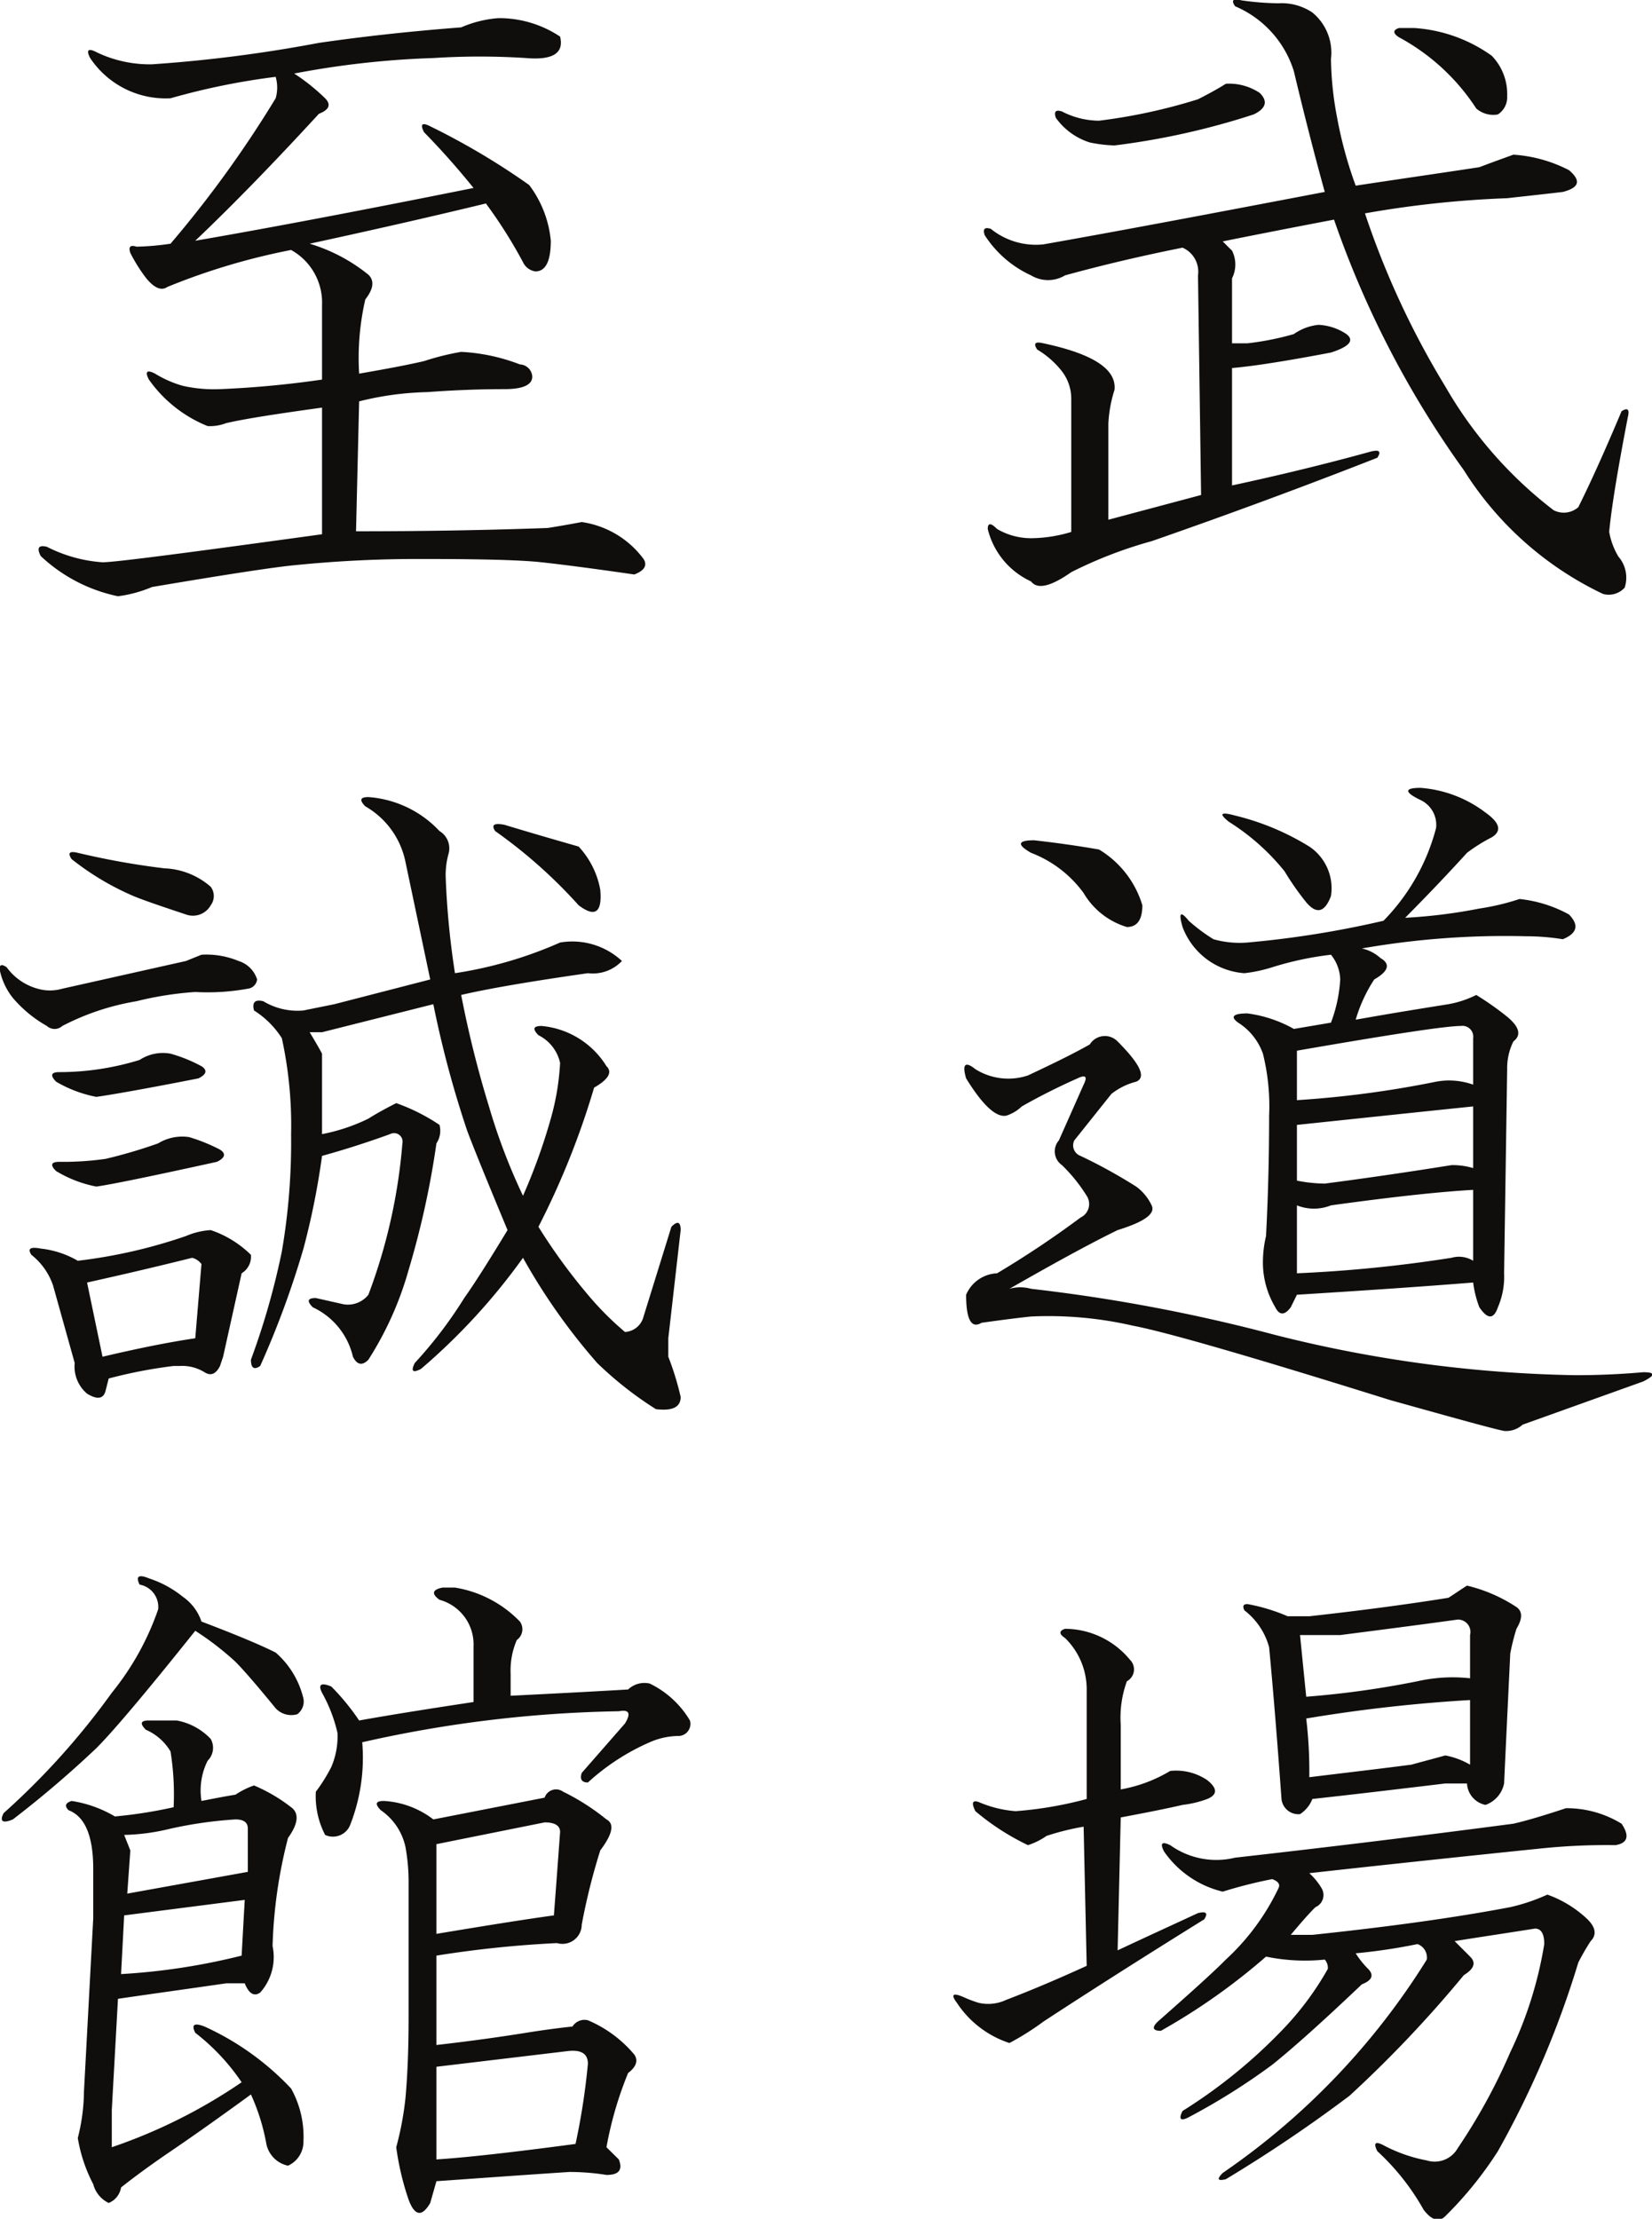
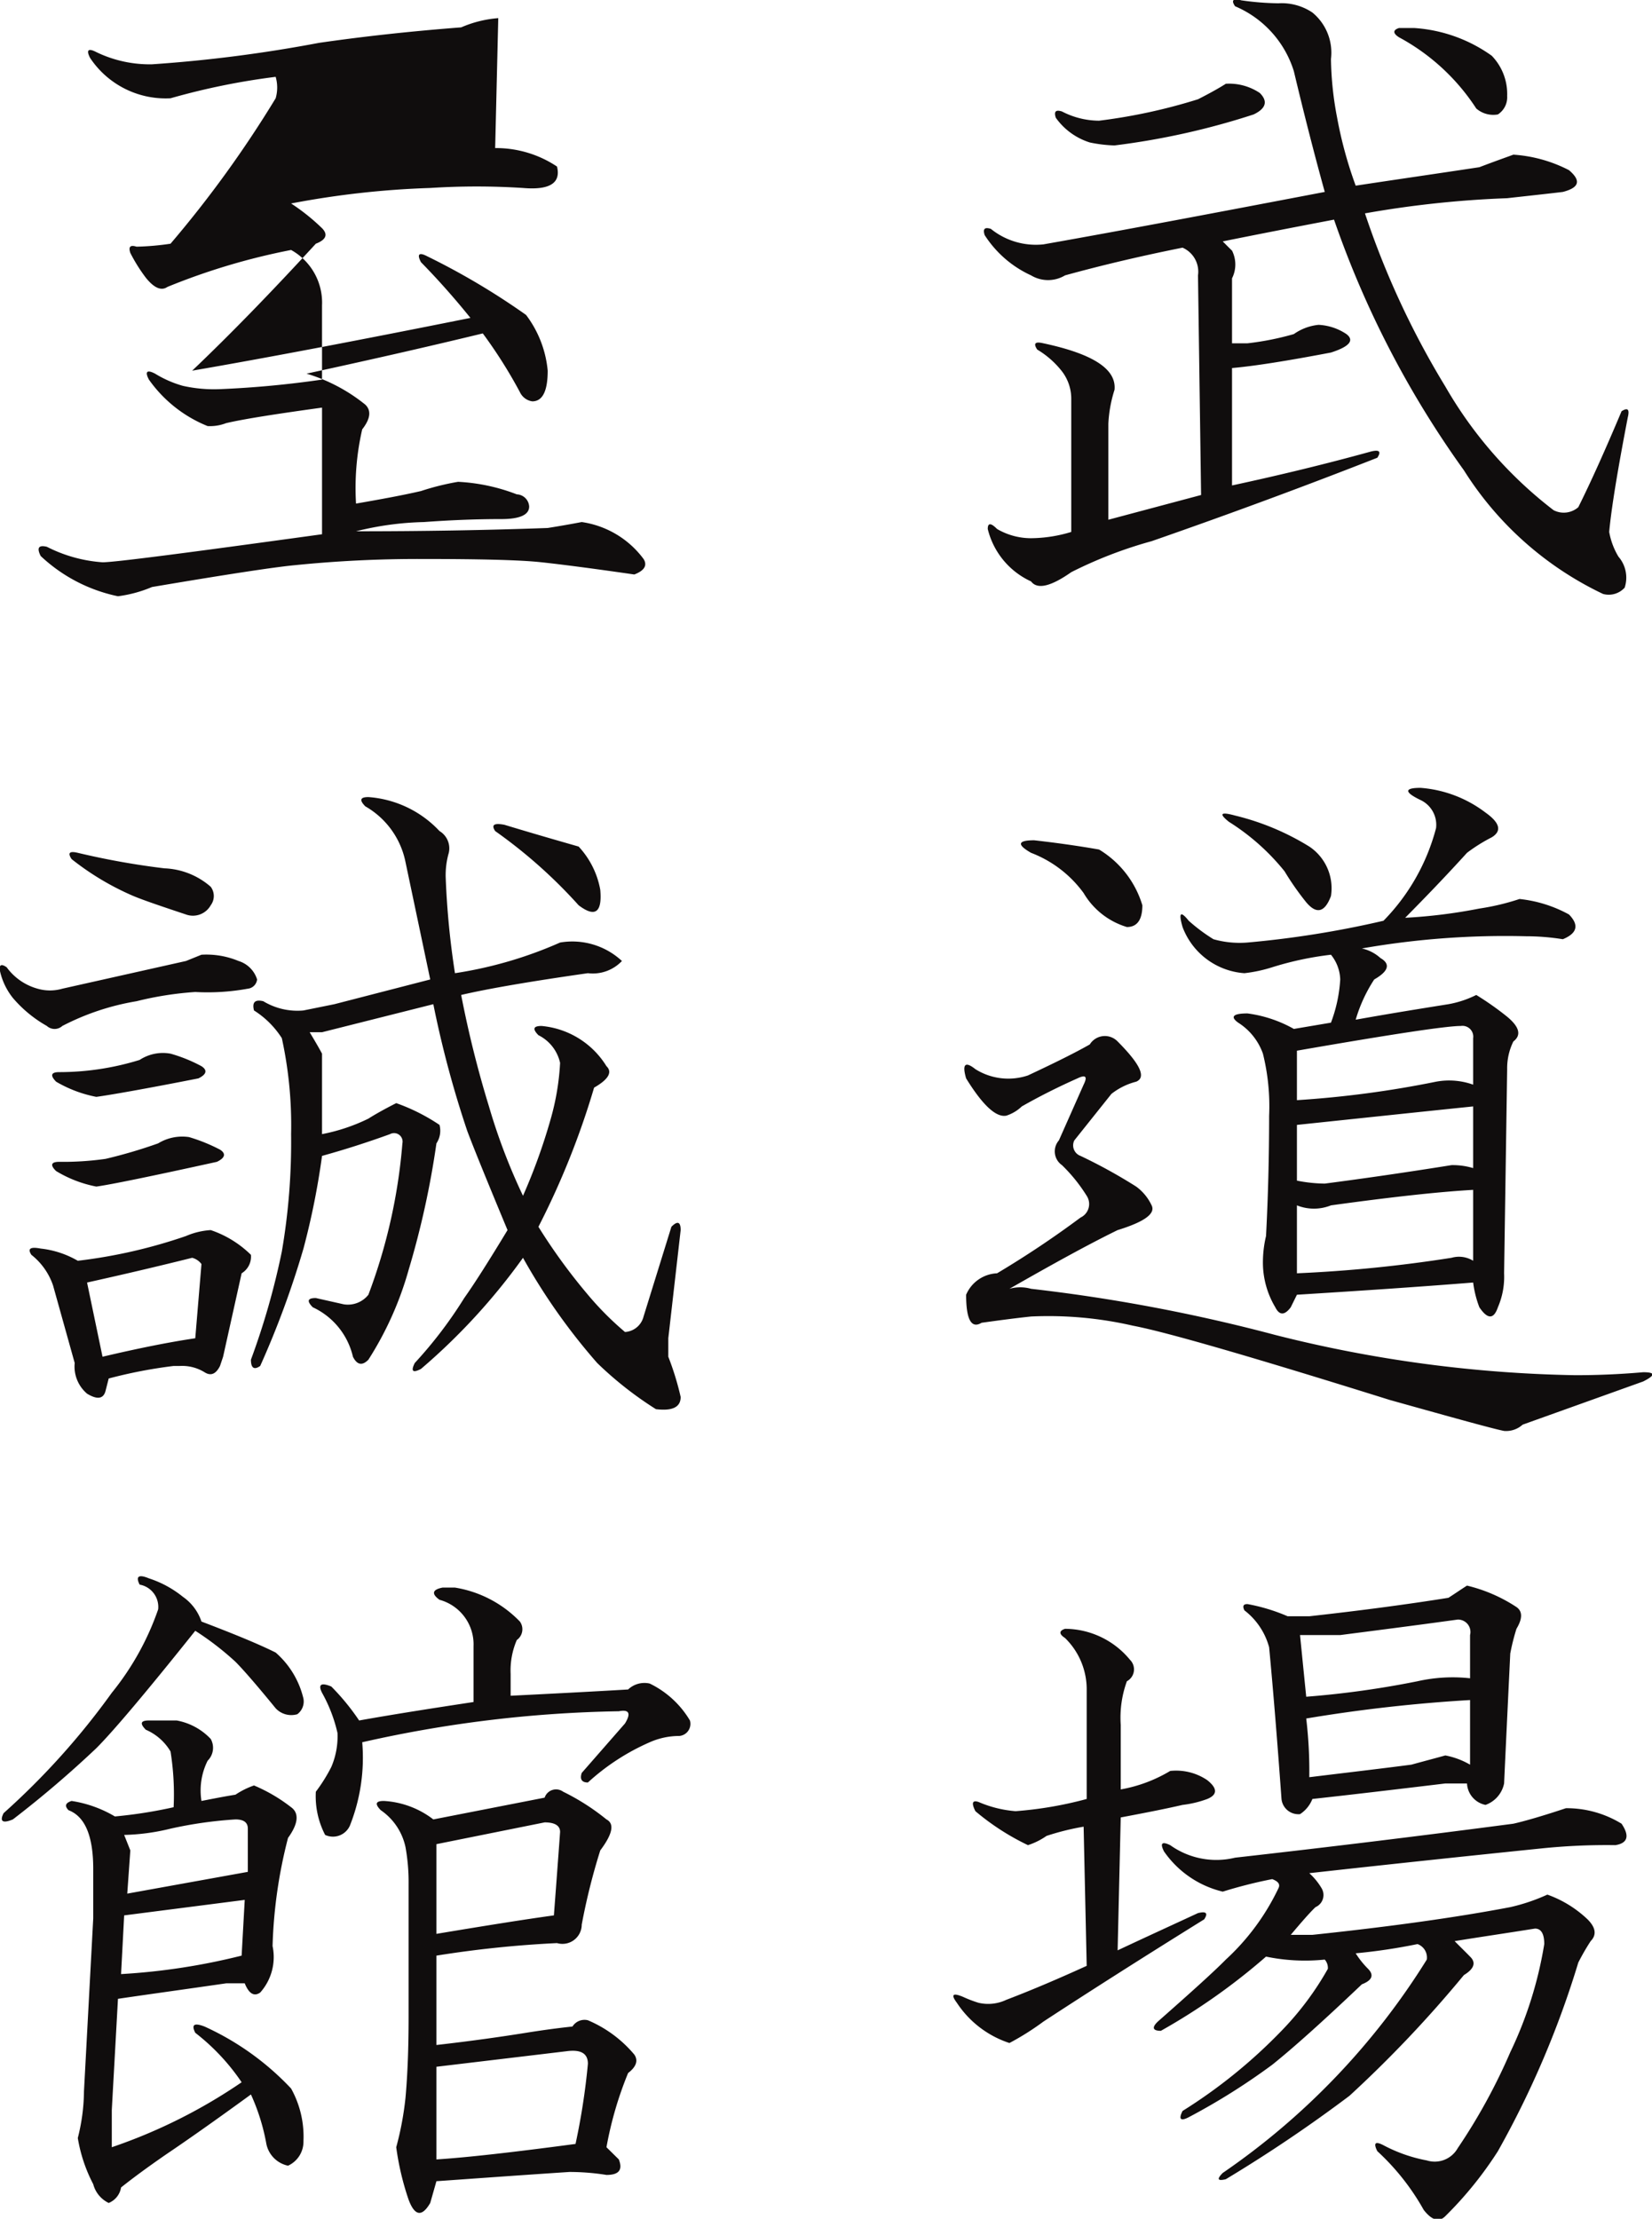
<svg xmlns="http://www.w3.org/2000/svg" id="shiseikan_ttl" width="50.094" height="67.28" viewBox="0 0 50.094 67.28">
  <defs>
    <style>
      .cls-1 {
        fill: #100d0d;
        fill-rule: evenodd;
      }
    </style>
  </defs>
-   <path id="武道場_至誠館" data-name="武道場 至誠館" class="cls-1" d="M594.046,1850.29c-0.251-.07-0.313,0-0.188.18a3.151,3.151,0,0,1,1.782,1.97q0.468,1.965.937,3.66c-3.25.62-6.094,1.16-8.531,1.59a2.174,2.174,0,0,1-1.594-.47c-0.187-.06-0.25,0-0.187.19a3.3,3.3,0,0,0,1.406,1.22,1,1,0,0,0,1.031,0q1.688-.465,3.563-0.84a0.794,0.794,0,0,1,.468.84l0.094,6.66-2.812.75v-2.91a3.984,3.984,0,0,1,.187-1.03c0.062-.63-0.656-1.09-2.156-1.41-0.251-.06-0.313,0-0.188.19a2.713,2.713,0,0,1,.75.66,1.363,1.363,0,0,1,.282.84v4.03a4.284,4.284,0,0,1-1.219.19,2.036,2.036,0,0,1-1.031-.28q-0.282-.285-0.282,0a2.361,2.361,0,0,0,1.313,1.59c0.187,0.25.593,0.16,1.219-.28a13.092,13.092,0,0,1,2.437-.94c2.5-.87,4.781-1.72,6.844-2.53,0.124-.19.062-0.25-0.188-0.19-1.375.38-2.781,0.72-4.218,1.03v-3.56c0.687-.06,1.687-0.22,3-0.47,0.562-.18.718-0.37,0.468-0.56a1.656,1.656,0,0,0-.843-0.28,1.567,1.567,0,0,0-.75.28,8.505,8.505,0,0,1-1.407.28h-0.468v-1.97a0.934,0.934,0,0,0,0-.84c-0.126-.12-0.22-0.22-0.282-0.28q1.407-.285,3.375-0.66a29.492,29.492,0,0,0,3.938,7.6,10.1,10.1,0,0,0,4.219,3.75,0.653,0.653,0,0,0,.656-0.19,0.971,0.971,0,0,0-.188-0.94,2.2,2.2,0,0,1-.281-0.75c0.062-.69.249-1.84,0.563-3.47,0.061-.25,0-0.31-0.188-0.19q-0.751,1.785-1.312,2.91a0.671,0.671,0,0,1-.75.09,12.7,12.7,0,0,1-3.282-3.75,25.675,25.675,0,0,1-2.437-5.25,31.152,31.152,0,0,1,4.312-.46c0.625-.07,1.187-0.13,1.688-0.19,0.5-.13.562-0.34,0.187-0.66a4.273,4.273,0,0,0-1.687-.47c-0.188.07-.532,0.19-1.031,0.38-1.251.19-2.5,0.37-3.75,0.56a12.529,12.529,0,0,1-.563-2.06,10.073,10.073,0,0,1-.187-1.78,1.575,1.575,0,0,0-.563-1.41,1.668,1.668,0,0,0-1.031-.28,8.453,8.453,0,0,1-1.125-.09h0Zm5.25,0.84h-0.469c-0.187.06-.187,0.16,0,0.28a6.429,6.429,0,0,1,2.344,2.16,0.786,0.786,0,0,0,.656.18,0.62,0.62,0,0,0,.281-0.56,1.665,1.665,0,0,0-.468-1.22,4.543,4.543,0,0,0-2.344-.84h0Zm-5.719,1.69c-0.187.12-.469,0.28-0.844,0.47a16.947,16.947,0,0,1-3,.65,2.462,2.462,0,0,1-1.125-.28c-0.187-.06-0.25,0-0.187.19a2,2,0,0,0,1.031.75,4.193,4.193,0,0,0,.75.09,22.485,22.485,0,0,0,4.219-.94c0.375-.18.437-0.4,0.187-0.65a1.668,1.668,0,0,0-1.031-.28h0Zm7.5,31.01v1.87a2.158,2.158,0,0,0-.656-0.09c-1.563.25-2.845,0.43-3.844,0.56a4.517,4.517,0,0,1-.844-0.09v-1.69c1.812-.19,3.594-0.38,5.344-0.56h0Zm-1.594-9.66c-0.5,0-.5.13,0,0.37a0.831,0.831,0,0,1,.469.85,6.285,6.285,0,0,1-1.594,2.81,29.812,29.812,0,0,1-4.125.66,2.915,2.915,0,0,1-1.031-.1,5.254,5.254,0,0,1-.75-0.56c-0.25-.31-0.313-0.25-0.187.19a2.167,2.167,0,0,0,1.875,1.4,4.395,4.395,0,0,0,.843-0.18,9.7,9.7,0,0,1,1.782-.38,1.25,1.25,0,0,1,.281.75,4.436,4.436,0,0,1-.281,1.31l-1.125.19a3.889,3.889,0,0,0-1.407-.47c-0.438,0-.531.1-0.281,0.28a1.837,1.837,0,0,1,.75.94,6.615,6.615,0,0,1,.188,1.88c0,1.25-.032,2.47-0.094,3.65a3.47,3.47,0,0,0-.094.85,2.645,2.645,0,0,0,.375,1.31q0.188,0.375.469,0l0.187-.38c1.937-.12,3.718-0.24,5.344-0.37a3.2,3.2,0,0,0,.188.75q0.374,0.555.562,0a2.324,2.324,0,0,0,.188-1.03l0.093-6.19a1.839,1.839,0,0,1,.188-0.84q0.373-.285-0.188-0.75a9.037,9.037,0,0,0-.937-0.66,3.091,3.091,0,0,1-.844.28c-0.813.13-1.75,0.28-2.812,0.47a4.548,4.548,0,0,1,.562-1.22c0.437-.25.5-0.47,0.188-0.65a1.229,1.229,0,0,0-.563-0.29,25.149,25.149,0,0,1,4.969-.37,7.11,7.11,0,0,1,1.125.09q0.655-.27.187-0.75a3.974,3.974,0,0,0-1.5-.47,7.216,7.216,0,0,1-1.218.29,15.994,15.994,0,0,1-2.25.28c0.624-.63,1.249-1.28,1.875-1.97a5.038,5.038,0,0,1,.75-0.47q0.468-.285-0.188-0.75a3.712,3.712,0,0,0-1.969-.75h0Zm-9.187,7.69a0.537,0.537,0,0,0-.844.09c-0.438.25-1.063,0.56-1.875,0.94a1.878,1.878,0,0,1-1.594-.19c-0.313-.25-0.407-0.15-0.281.28,0.5,0.81.906,1.19,1.219,1.13a1.216,1.216,0,0,0,.469-0.28c0.562-.32,1.125-0.6,1.687-0.85,0.249-.12.312-0.06,0.188,0.19l-0.75,1.69a0.507,0.507,0,0,0,.093.75,4.9,4.9,0,0,1,.75.93,0.454,0.454,0,0,1-.187.66,29.687,29.687,0,0,1-2.531,1.69,1.07,1.07,0,0,0-.938.65c0,0.75.156,1.04,0.469,0.85,0.437-.06.937-0.13,1.5-0.19a11.447,11.447,0,0,1,3.094.28q1.5,0.285,7.781,2.25c2,0.56,3.155.88,3.469,0.94a0.746,0.746,0,0,0,.562-0.19l3.656-1.31c0.375-.19.375-0.28,0-0.28q-1.032.09-2.062,0.09a39.712,39.712,0,0,1-9.094-1.22,51.6,51.6,0,0,0-7.406-1.4,1.212,1.212,0,0,0-.656,0c1.312-.75,2.4-1.35,3.281-1.78q1.218-.375,1.031-0.75a1.482,1.482,0,0,0-.469-0.57,15.933,15.933,0,0,0-1.687-.93,0.339,0.339,0,0,1-.188-0.47l1.125-1.41a2.016,2.016,0,0,1,.75-0.37c0.312-.13.125-0.53-0.562-1.22h0Zm10.781,6.65a0.816,0.816,0,0,0-.656-0.09,41.747,41.747,0,0,1-4.688.47v-2.06a1.384,1.384,0,0,0,1.032,0c1.812-.25,3.249-0.41,4.312-0.47v2.15Zm-0.375-7.12a0.328,0.328,0,0,1,.375.37v1.41a2.167,2.167,0,0,0-1.125-.09,31.03,31.03,0,0,1-4.219.56v-1.5q4.313-.75,4.969-0.75h0Zm-6.844-6.38c-0.438-.12-0.5-0.06-0.187.19a6.805,6.805,0,0,1,1.687,1.5,8.4,8.4,0,0,0,.657.94c0.312,0.37.562,0.31,0.75-.19a1.519,1.519,0,0,0-.657-1.5,7.735,7.735,0,0,0-2.25-.94h0Zm-6.093.75c-0.5,0-.532.13-0.094,0.38a3.525,3.525,0,0,1,1.594,1.22,2.283,2.283,0,0,0,1.312,1.03c0.312,0,.469-0.22.469-0.66a2.971,2.971,0,0,0-1.313-1.69c-0.688-.12-1.344-0.21-1.968-0.28h0Zm16.125,29.35c-0.75.25-1.282,0.4-1.594,0.47q-4.22.555-8.438,1.03a2.406,2.406,0,0,1-1.968-.38c-0.251-.12-0.314-0.06-0.188.19a3.022,3.022,0,0,0,1.781,1.22,14.288,14.288,0,0,1,1.5-.38c0.188,0.07.25,0.16,0.188,0.28a7.048,7.048,0,0,1-1.594,2.16c-0.375.38-1.063,1-2.062,1.88-0.188.18-.157,0.28,0.093,0.28a19.016,19.016,0,0,0,3.188-2.25,5.825,5.825,0,0,0,1.781.09,0.385,0.385,0,0,1,.094.28,9.051,9.051,0,0,1-1.406,1.88,15.788,15.788,0,0,1-3,2.43c-0.126.25-.063,0.32,0.187,0.19a19.86,19.86,0,0,0,2.531-1.59c0.625-.5,1.531-1.31,2.719-2.44,0.312-.12.375-0.28,0.188-0.47a2.662,2.662,0,0,1-.375-0.47,17.391,17.391,0,0,0,1.875-.28,0.433,0.433,0,0,1,.281.47,21.755,21.755,0,0,1-6.188,6.47c-0.187.19-.156,0.25,0.094,0.19a43.649,43.649,0,0,0,3.75-2.53,36.589,36.589,0,0,0,3.469-3.66c0.312-.19.375-0.38,0.187-0.56-0.125-.13-0.281-0.28-0.468-0.47,0.811-.13,1.624-0.25,2.437-0.38,0.188,0,.281.16,0.281,0.47a12.032,12.032,0,0,1-1.031,3.28,17.616,17.616,0,0,1-1.594,2.91,0.8,0.8,0,0,1-.937.37,4.585,4.585,0,0,1-1.313-.46c-0.25-.13-0.313-0.07-0.187.18a7.158,7.158,0,0,1,1.406,1.78c0.249,0.32.469,0.38,0.656,0.19a11.333,11.333,0,0,0,1.594-1.97,28.487,28.487,0,0,0,2.438-5.72,7.018,7.018,0,0,1,.375-0.65q0.28-.285-0.094-0.66a3.44,3.44,0,0,0-1.219-.75,5.759,5.759,0,0,1-1.125.38q-2.439.465-6,.84h-0.656c0.312-.37.562-0.66,0.75-0.84a0.4,0.4,0,0,0,.187-0.57,1.952,1.952,0,0,0-.375-0.46q3.375-.375,7.032-0.75a19.235,19.235,0,0,1,2.25-.1c0.375-.06.436-0.28,0.187-0.65a3.183,3.183,0,0,0-1.687-.47h0Zm-3.282-5.72a0.377,0.377,0,0,1,.375.47v1.31a4.843,4.843,0,0,0-1.593.09,28.2,28.2,0,0,1-3.375.47c-0.063-.62-0.126-1.25-0.188-1.87h1.219c1-.13,2.187-0.28,3.562-0.47h0Zm0.375,4.4a2.356,2.356,0,0,0-.75-0.28c-0.25.07-.594,0.16-1.031,0.28-1,.13-2.032.25-3.094,0.38a13.524,13.524,0,0,0-.093-1.78,46.59,46.59,0,0,1,4.968-.56v1.96Zm-0.093-5.43c-0.188.12-.375,0.25-0.563,0.37-1.188.19-2.594,0.38-4.219,0.56h-0.656a5.6,5.6,0,0,0-1.219-.37c-0.125,0-.156.06-0.093,0.19a2.1,2.1,0,0,1,.75,1.12c0.124,1.31.249,2.85,0.375,4.6a0.515,0.515,0,0,0,.562.46,0.974,0.974,0,0,0,.375-0.46c1.187-.13,2.531-0.29,4.031-0.47h0.657a0.7,0.7,0,0,0,.562.65,0.875,0.875,0,0,0,.563-0.65c0.061-1.32.124-2.63,0.187-3.94a6.532,6.532,0,0,1,.188-0.75q0.28-.465,0-0.66a4.734,4.734,0,0,0-1.5-.65h0Zm-12.188,1.31c-0.187.06-.187,0.16,0,0.28a2.175,2.175,0,0,1,.656,1.59v3.29a11.546,11.546,0,0,1-2.156.37,3.512,3.512,0,0,1-1.125-.28c-0.187-.06-0.219.03-0.094,0.28a7.414,7.414,0,0,0,1.594,1.03,2.112,2.112,0,0,0,.563-0.28,7.7,7.7,0,0,1,1.125-.28l0.093,4.22c-0.813.37-1.625,0.72-2.437,1.03a1.28,1.28,0,0,1-.844.09,3.763,3.763,0,0,1-.469-0.18q-0.469-.195-0.187.18a3.039,3.039,0,0,0,1.594,1.22,8.061,8.061,0,0,0,1.031-.65q2.155-1.41,4.875-3.1c0.124-.19.062-0.25-0.188-0.19-0.688.32-1.5,0.69-2.437,1.13l0.094-4.03c0.687-.13,1.312-0.25,1.875-0.38a3.236,3.236,0,0,0,.75-0.18q0.468-.195,0-0.57a1.682,1.682,0,0,0-1.125-.28,4.391,4.391,0,0,1-1.5.56v-1.96a3.228,3.228,0,0,1,.187-1.32,0.408,0.408,0,0,0,.094-0.65,2.564,2.564,0,0,0-1.969-.94h0Zm-17.187-48.84a3.5,3.5,0,0,0-1.125.28c-1.563.12-3,.28-4.313,0.47a42.636,42.636,0,0,1-5.062.65,3.718,3.718,0,0,1-1.688-.37c-0.25-.13-0.313-0.06-0.187.18a2.752,2.752,0,0,0,2.437,1.22,21.1,21.1,0,0,1,3.188-.65,1.17,1.17,0,0,1,0,.65,33.93,33.93,0,0,1-3.188,4.41,8.085,8.085,0,0,1-1.031.09c-0.188-.06-0.251,0-0.188.19a4.968,4.968,0,0,0,.469.75c0.249,0.31.469,0.41,0.656,0.28a19.912,19.912,0,0,1,3.75-1.12,1.825,1.825,0,0,1,.938,1.68v2.25a30,30,0,0,1-3.094.29,4.326,4.326,0,0,1-1.125-.1,3.322,3.322,0,0,1-.844-0.37c-0.25-.13-0.313-0.06-0.187.18a4.01,4.01,0,0,0,1.781,1.41,1.363,1.363,0,0,0,.563-0.09c0.562-.13,1.53-0.28,2.906-0.47v3.84c-4.063.56-6.281,0.85-6.656,0.85a4.375,4.375,0,0,1-1.688-.47c-0.25-.06-0.313.03-0.187,0.28a4.855,4.855,0,0,0,2.343,1.22,3.924,3.924,0,0,0,1.032-.28q3.375-.57,4.312-0.66a37.158,37.158,0,0,1,3.844-.19c1.812,0,3.031.03,3.656,0.1,0.563,0.06,1.5.18,2.813,0.37,0.312-.12.4-0.28,0.281-0.47a2.838,2.838,0,0,0-1.875-1.12q-0.47.09-1.031,0.18c-1.938.07-3.876,0.1-5.813,0.1l0.094-3.94a9.273,9.273,0,0,1,2.062-.28q1.218-.09,2.344-0.09c0.563,0,.844-0.13.844-0.38a0.392,0.392,0,0,0-.375-0.37,5.712,5.712,0,0,0-1.781-.38,7.7,7.7,0,0,0-1.125.28c-0.563.13-1.219,0.25-1.969,0.38a7.936,7.936,0,0,1,.187-2.25q0.375-.48.094-0.75a5.2,5.2,0,0,0-1.781-.94c1.749-.38,3.53-0.78,5.344-1.22a14.532,14.532,0,0,1,1.125,1.78,0.491,0.491,0,0,0,.375.28q0.468,0,.468-0.93a3.305,3.305,0,0,0-.656-1.69,21.664,21.664,0,0,0-3-1.78c-0.25-.13-0.313-0.06-0.187.18,0.5,0.51,1,1.07,1.5,1.69q-5.157,1.035-8.438,1.6,1.688-1.605,3.75-3.85c0.312-.12.375-0.28,0.188-0.47a6.2,6.2,0,0,0-.938-0.75,26.953,26.953,0,0,1,4.219-.47,21.963,21.963,0,0,1,2.812,0c0.812,0.07,1.156-.15,1.032-0.65a3.332,3.332,0,0,0-1.875-.56h0Zm-3.938,23.62c-0.25,0-.281.09-0.094,0.28a2.516,2.516,0,0,1,1.219,1.69l0.75,3.56-2.906.75-0.938.19a2,2,0,0,1-1.218-.28c-0.251-.06-0.345.03-0.282,0.28a2.723,2.723,0,0,1,.844.84,12.377,12.377,0,0,1,.281,2.91,19.564,19.564,0,0,1-.281,3.56,22.51,22.51,0,0,1-.937,3.28c0,0.25.093,0.32,0.281,0.19a27.454,27.454,0,0,0,1.312-3.56,22.907,22.907,0,0,0,.563-2.81q1.03-.285,2.062-0.66a0.258,0.258,0,0,1,.375.28,16.829,16.829,0,0,1-1.031,4.59,0.793,0.793,0,0,1-.75.29l-0.844-.19c-0.25,0-.281.09-0.093,0.28a2.2,2.2,0,0,1,1.218,1.5c0.125,0.25.282,0.28,0.469,0.09a10.12,10.12,0,0,0,1.219-2.72,26.39,26.39,0,0,0,.844-3.84,0.687,0.687,0,0,0,.093-0.56,5.806,5.806,0,0,0-1.312-.66c-0.375.19-.656,0.35-0.844,0.47a5.58,5.58,0,0,1-1.406.47v-2.44c-0.063-.12-0.188-0.34-0.375-0.65h0.375l3.375-.85a31.453,31.453,0,0,0,1.031,3.85q0.282,0.75,1.219,3c-0.563.93-1,1.62-1.313,2.06a13.037,13.037,0,0,1-1.5,1.97c-0.125.25-.063,0.31,0.188,0.18a18.864,18.864,0,0,0,3.094-3.37,18.515,18.515,0,0,0,2.25,3.19,10.876,10.876,0,0,0,1.781,1.4c0.5,0.06.75-.06,0.75-0.37a8.53,8.53,0,0,0-.375-1.22v-0.56l0.375-3.28c0-.25-0.094-0.29-0.281-0.1l-0.844,2.72a0.619,0.619,0,0,1-.563.47,9.24,9.24,0,0,1-1.125-1.13,17.452,17.452,0,0,1-1.5-2.06,24.357,24.357,0,0,0,1.688-4.22c0.437-.25.562-0.47,0.375-0.65a2.584,2.584,0,0,0-1.969-1.22c-0.25,0-.281.09-0.094,0.28a1.236,1.236,0,0,1,.657.84,7.646,7.646,0,0,1-.282,1.69,17.731,17.731,0,0,1-.843,2.34,18.172,18.172,0,0,1-1.032-2.71,32.508,32.508,0,0,1-.843-3.38q1.217-.285,3.843-0.66a1.215,1.215,0,0,0,1.032-.37,2.208,2.208,0,0,0-1.875-.56,12.484,12.484,0,0,1-3.188.93,25.041,25.041,0,0,1-.281-2.9,2.444,2.444,0,0,1,.094-0.75,0.611,0.611,0,0,0-.282-0.66,3.271,3.271,0,0,0-2.156-1.03h0Zm4.125,0.84c-0.313-.06-0.407,0-0.281.19a15.164,15.164,0,0,1,2.531,2.25c0.5,0.38.718,0.22,0.656-.47a2.6,2.6,0,0,0-.656-1.31q-1.314-.375-2.25-0.66h0Zm-8.906,12.29a2.23,2.23,0,0,0-.75.18,15.661,15.661,0,0,1-3.281.75,2.858,2.858,0,0,0-1.125-.37c-0.314-.06-0.407,0-0.282.19a2,2,0,0,1,.657.93l0.656,2.35a1.079,1.079,0,0,0,.375.93q0.468,0.285.562-.09l0.094-.37a14.466,14.466,0,0,1,1.969-.38h0.187a1.294,1.294,0,0,1,.75.19c0.188,0.12.343,0.06,0.469-.19l0.094-.28,0.562-2.53a0.59,0.59,0,0,0,.282-0.56,3.193,3.193,0,0,0-1.219-.75h0Zm-0.563.84a0.509,0.509,0,0,1,.282.19l-0.188,2.25c-0.813.12-1.75,0.31-2.812,0.56l-0.469-2.25q1.688-.375,3.187-0.75h0Zm-0.656-6.19a1.287,1.287,0,0,0-.937.19,8.251,8.251,0,0,1-2.438.37c-0.25,0-.281.1-0.094,0.29a3.836,3.836,0,0,0,1.219.46c0.437-.06,1.468-0.24,3.094-0.56,0.249-.12.281-0.25,0.094-0.37a4.609,4.609,0,0,0-.938-0.38h0Zm0.563,2.53a1.4,1.4,0,0,0-.938.19,15.062,15.062,0,0,1-1.594.47,9.13,9.13,0,0,1-1.406.09c-0.25,0-.281.1-0.094,0.28a3.7,3.7,0,0,0,1.219.47q0.656-.09,3.656-0.75c0.25-.12.282-0.25,0.094-0.37a5.273,5.273,0,0,0-.937-0.38h0Zm0.375-5.53-0.469.19-3.75.84a1.346,1.346,0,0,1-.75,0,1.726,1.726,0,0,1-.938-0.65c-0.187-.13-0.25-0.06-0.187.18a2.019,2.019,0,0,0,.375.75,3.813,3.813,0,0,0,1.031.85,0.348,0.348,0,0,0,.469,0,7.555,7.555,0,0,1,2.25-.75,10.159,10.159,0,0,1,1.781-.28,6.788,6.788,0,0,0,1.594-.1,0.317,0.317,0,0,0,.281-0.28,0.848,0.848,0,0,0-.562-0.56,2.538,2.538,0,0,0-1.125-.19h0Zm-3.75-3.09c-0.251-.06-0.314,0-0.188.19a8.247,8.247,0,0,0,1.875,1.12c0.312,0.13.844,0.31,1.594,0.56a0.619,0.619,0,0,0,.75-0.28,0.468,0.468,0,0,0,0-.56,2.263,2.263,0,0,0-1.406-.56,23.424,23.424,0,0,1-2.625-.47h0Zm11.437,22.28h-0.375c-0.313.06-.344,0.19-0.094,0.37a1.4,1.4,0,0,1,1.032,1.41v1.69c-1.251.19-2.407,0.37-3.469,0.56a6.952,6.952,0,0,0-.844-1.03c-0.313-.13-0.407-0.06-0.281.19a4.539,4.539,0,0,1,.469,1.22,2.354,2.354,0,0,1-.188,1.03,4.968,4.968,0,0,1-.469.75,2.544,2.544,0,0,0,.282,1.31,0.562,0.562,0,0,0,.75-0.28,5.582,5.582,0,0,0,.375-2.53,37.822,37.822,0,0,1,7.781-.94c0.312-.06.375,0.06,0.187,0.37l-1.312,1.5c-0.063.19,0,.29,0.187,0.29a6.812,6.812,0,0,1,1.875-1.22,2.212,2.212,0,0,1,.844-0.19,0.368,0.368,0,0,0,.375-0.47,2.874,2.874,0,0,0-1.219-1.12,0.717,0.717,0,0,0-.656.18c-1.188.07-2.376,0.13-3.562,0.19v-0.66a2.341,2.341,0,0,1,.187-1.03,0.4,0.4,0,0,0,.094-0.56,3.516,3.516,0,0,0-1.969-1.03h0Zm4.594,7.03a6.882,6.882,0,0,0-1.313-.84,0.365,0.365,0,0,0-.562.18l-3.375.66a2.708,2.708,0,0,0-1.5-.56c-0.251,0-.281.09-0.094,0.28a1.813,1.813,0,0,1,.75,1.12,5.954,5.954,0,0,1,.094,1.13v4.03c0,0.94-.032,1.75-0.094,2.44a9.451,9.451,0,0,1-.281,1.5,8.328,8.328,0,0,0,.375,1.59c0.187,0.5.406,0.53,0.656,0.1l0.188-.66c0.874-.06,2.218-0.16,4.031-0.28a7.11,7.11,0,0,1,1.125.09c0.375,0,.5-0.15.375-0.47l-0.375-.37a11.061,11.061,0,0,1,.656-2.25c0.249-.19.312-0.38,0.188-0.56a3.733,3.733,0,0,0-1.407-1.04,0.43,0.43,0,0,0-.468.19c-0.563.06-1.032,0.13-1.407,0.19-0.75.12-1.656,0.25-2.718,0.37v-2.71a33.131,33.131,0,0,1,3.656-.38,0.585,0.585,0,0,0,.75-0.56,19.217,19.217,0,0,1,.562-2.25c0.375-.5.437-0.81,0.188-0.94h0Zm-1.219,7.03c0.437-.06.656,0.06,0.656,0.38a20.586,20.586,0,0,1-.375,2.43c-1.875.25-3.281,0.41-4.218,0.47v-2.81Zm-3.937-6.28,3.281-.66c0.312,0,.469.1,0.469,0.29-0.063.87-.126,1.71-0.188,2.53-0.876.12-2.062,0.31-3.562,0.56v-2.72Zm-8.719-3.75c-0.251,0-.281.09-0.094,0.28a1.609,1.609,0,0,1,.75.66,8.24,8.24,0,0,1,.094,1.69,13.987,13.987,0,0,1-1.781.28,3.66,3.66,0,0,0-1.313-.47c-0.187.06-.219,0.15-0.094,0.28,0.5,0.19.75,0.78,0.75,1.78v1.5l-0.281,5.25a5.874,5.874,0,0,1-.187,1.41,4.635,4.635,0,0,0,.468,1.4,0.876,0.876,0,0,0,.469.57,0.611,0.611,0,0,0,.375-0.47c0.312-.25.781-0.6,1.406-1.03,0.563-.38,1.407-0.97,2.532-1.79a6.26,6.26,0,0,1,.468,1.5,0.849,0.849,0,0,0,.657.66,0.8,0.8,0,0,0,.468-0.75,3,3,0,0,0-.375-1.59,8.322,8.322,0,0,0-2.625-1.88c-0.313-.12-0.407-0.06-0.281.19a6.466,6.466,0,0,1,1.406,1.5,16.247,16.247,0,0,1-3.937,1.97v-1.13l0.187-3.37c0.875-.13,1.969-0.28,3.282-0.47h0.562c0.125,0.31.281,0.41,0.469,0.28a1.615,1.615,0,0,0,.375-1.41,14.672,14.672,0,0,1,.469-3.28c0.312-.43.343-0.75,0.093-0.93a4.965,4.965,0,0,0-1.125-.66,2.455,2.455,0,0,0-.562.28c-0.375.06-.719,0.13-1.031,0.19a2.018,2.018,0,0,1,.187-1.22,0.549,0.549,0,0,0,.094-0.66,1.884,1.884,0,0,0-1.031-.56h-0.844Zm2.906,5.44-0.094,1.69a19.607,19.607,0,0,1-3.656.56l0.094-1.78Zm-0.281-2.44c0.249,0,.375.09,0.375,0.28v1.31l-3.656.66,0.093-1.31-0.187-.47a6.411,6.411,0,0,0,1.406-.19,12.6,12.6,0,0,1,1.969-.28h0Zm-2.625-7.31c-0.313-.13-0.407-0.06-0.281.19a0.687,0.687,0,0,1,.562.75,8.317,8.317,0,0,1-1.406,2.53,22.473,22.473,0,0,1-3.281,3.65c-0.126.25-.032,0.32,0.281,0.19a32.275,32.275,0,0,0,2.531-2.16c0.5-.5,1.5-1.68,3-3.56a8.808,8.808,0,0,1,1.219.94q0.373,0.375,1.219,1.41a0.646,0.646,0,0,0,.656.18,0.48,0.48,0,0,0,.187-0.47,2.659,2.659,0,0,0-.843-1.4c-0.5-.25-1.251-0.56-2.25-0.94a1.489,1.489,0,0,0-.563-0.75,3.217,3.217,0,0,0-1.031-.56h0Z" transform="translate(-556.406 -1850.28)" />
+   <path id="武道場_至誠館" data-name="武道場 至誠館" class="cls-1" d="M594.046,1850.29c-0.251-.07-0.313,0-0.188.18a3.151,3.151,0,0,1,1.782,1.97q0.468,1.965.937,3.66c-3.25.62-6.094,1.16-8.531,1.59a2.174,2.174,0,0,1-1.594-.47c-0.187-.06-0.25,0-0.187.19a3.3,3.3,0,0,0,1.406,1.22,1,1,0,0,0,1.031,0q1.688-.465,3.563-0.84a0.794,0.794,0,0,1,.468.84l0.094,6.66-2.812.75v-2.91a3.984,3.984,0,0,1,.187-1.03c0.062-.63-0.656-1.09-2.156-1.41-0.251-.06-0.313,0-0.188.19a2.713,2.713,0,0,1,.75.66,1.363,1.363,0,0,1,.282.84v4.03a4.284,4.284,0,0,1-1.219.19,2.036,2.036,0,0,1-1.031-.28q-0.282-.285-0.282,0a2.361,2.361,0,0,0,1.313,1.59c0.187,0.25.593,0.16,1.219-.28a13.092,13.092,0,0,1,2.437-.94c2.5-.87,4.781-1.72,6.844-2.53,0.124-.19.062-0.25-0.188-0.19-1.375.38-2.781,0.72-4.218,1.03v-3.56c0.687-.06,1.687-0.22,3-0.47,0.562-.18.718-0.37,0.468-0.56a1.656,1.656,0,0,0-.843-0.28,1.567,1.567,0,0,0-.75.28,8.505,8.505,0,0,1-1.407.28h-0.468v-1.97a0.934,0.934,0,0,0,0-.84c-0.126-.12-0.22-0.22-0.282-0.28q1.407-.285,3.375-0.66a29.492,29.492,0,0,0,3.938,7.6,10.1,10.1,0,0,0,4.219,3.75,0.653,0.653,0,0,0,.656-0.19,0.971,0.971,0,0,0-.188-0.94,2.2,2.2,0,0,1-.281-0.75c0.062-.69.249-1.84,0.563-3.47,0.061-.25,0-0.31-0.188-0.19q-0.751,1.785-1.312,2.91a0.671,0.671,0,0,1-.75.09,12.7,12.7,0,0,1-3.282-3.75,25.675,25.675,0,0,1-2.437-5.25,31.152,31.152,0,0,1,4.312-.46c0.625-.07,1.187-0.13,1.688-0.19,0.5-.13.562-0.34,0.187-0.66a4.273,4.273,0,0,0-1.687-.47c-0.188.07-.532,0.19-1.031,0.38-1.251.19-2.5,0.37-3.75,0.56a12.529,12.529,0,0,1-.563-2.06,10.073,10.073,0,0,1-.187-1.78,1.575,1.575,0,0,0-.563-1.41,1.668,1.668,0,0,0-1.031-.28,8.453,8.453,0,0,1-1.125-.09h0Zm5.25,0.84h-0.469c-0.187.06-.187,0.16,0,0.28a6.429,6.429,0,0,1,2.344,2.16,0.786,0.786,0,0,0,.656.18,0.62,0.62,0,0,0,.281-0.56,1.665,1.665,0,0,0-.468-1.22,4.543,4.543,0,0,0-2.344-.84h0Zm-5.719,1.69c-0.187.12-.469,0.28-0.844,0.47a16.947,16.947,0,0,1-3,.65,2.462,2.462,0,0,1-1.125-.28c-0.187-.06-0.25,0-0.187.19a2,2,0,0,0,1.031.75,4.193,4.193,0,0,0,.75.09,22.485,22.485,0,0,0,4.219-.94c0.375-.18.437-0.4,0.187-0.65a1.668,1.668,0,0,0-1.031-.28h0Zm7.5,31.01v1.87a2.158,2.158,0,0,0-.656-0.09c-1.563.25-2.845,0.43-3.844,0.56a4.517,4.517,0,0,1-.844-0.09v-1.69c1.812-.19,3.594-0.38,5.344-0.56h0Zm-1.594-9.66c-0.5,0-.5.13,0,0.37a0.831,0.831,0,0,1,.469.85,6.285,6.285,0,0,1-1.594,2.81,29.812,29.812,0,0,1-4.125.66,2.915,2.915,0,0,1-1.031-.1,5.254,5.254,0,0,1-.75-0.56c-0.25-.31-0.313-0.25-0.187.19a2.167,2.167,0,0,0,1.875,1.4,4.395,4.395,0,0,0,.843-0.18,9.7,9.7,0,0,1,1.782-.38,1.25,1.25,0,0,1,.281.75,4.436,4.436,0,0,1-.281,1.31l-1.125.19a3.889,3.889,0,0,0-1.407-.47c-0.438,0-.531.1-0.281,0.28a1.837,1.837,0,0,1,.75.94,6.615,6.615,0,0,1,.188,1.88c0,1.25-.032,2.47-0.094,3.65a3.47,3.47,0,0,0-.094.85,2.645,2.645,0,0,0,.375,1.31q0.188,0.375.469,0l0.187-.38c1.937-.12,3.718-0.24,5.344-0.37a3.2,3.2,0,0,0,.188.75q0.374,0.555.562,0a2.324,2.324,0,0,0,.188-1.03l0.093-6.19a1.839,1.839,0,0,1,.188-0.84q0.373-.285-0.188-0.75a9.037,9.037,0,0,0-.937-0.66,3.091,3.091,0,0,1-.844.28c-0.813.13-1.75,0.28-2.812,0.47a4.548,4.548,0,0,1,.562-1.22c0.437-.25.5-0.47,0.188-0.65a1.229,1.229,0,0,0-.563-0.29,25.149,25.149,0,0,1,4.969-.37,7.11,7.11,0,0,1,1.125.09q0.655-.27.187-0.75a3.974,3.974,0,0,0-1.5-.47,7.216,7.216,0,0,1-1.218.29,15.994,15.994,0,0,1-2.25.28c0.624-.63,1.249-1.28,1.875-1.97a5.038,5.038,0,0,1,.75-0.47q0.468-.285-0.188-0.75a3.712,3.712,0,0,0-1.969-.75h0Zm-9.187,7.69a0.537,0.537,0,0,0-.844.09c-0.438.25-1.063,0.56-1.875,0.94a1.878,1.878,0,0,1-1.594-.19c-0.313-.25-0.407-0.15-0.281.28,0.5,0.81.906,1.19,1.219,1.13a1.216,1.216,0,0,0,.469-0.28c0.562-.32,1.125-0.6,1.687-0.85,0.249-.12.312-0.06,0.188,0.19l-0.75,1.69a0.507,0.507,0,0,0,.093.75,4.9,4.9,0,0,1,.75.93,0.454,0.454,0,0,1-.187.66,29.687,29.687,0,0,1-2.531,1.69,1.07,1.07,0,0,0-.938.65c0,0.75.156,1.04,0.469,0.85,0.437-.06.937-0.13,1.5-0.19a11.447,11.447,0,0,1,3.094.28q1.5,0.285,7.781,2.25c2,0.56,3.155.88,3.469,0.94a0.746,0.746,0,0,0,.562-0.19l3.656-1.31c0.375-.19.375-0.28,0-0.28q-1.032.09-2.062,0.09a39.712,39.712,0,0,1-9.094-1.22,51.6,51.6,0,0,0-7.406-1.4,1.212,1.212,0,0,0-.656,0c1.312-.75,2.4-1.35,3.281-1.78q1.218-.375,1.031-0.75a1.482,1.482,0,0,0-.469-0.57,15.933,15.933,0,0,0-1.687-.93,0.339,0.339,0,0,1-.188-0.47l1.125-1.41a2.016,2.016,0,0,1,.75-0.37c0.312-.13.125-0.53-0.562-1.22h0Zm10.781,6.65a0.816,0.816,0,0,0-.656-0.09,41.747,41.747,0,0,1-4.688.47v-2.06a1.384,1.384,0,0,0,1.032,0c1.812-.25,3.249-0.41,4.312-0.47v2.15Zm-0.375-7.12a0.328,0.328,0,0,1,.375.37v1.41a2.167,2.167,0,0,0-1.125-.09,31.03,31.03,0,0,1-4.219.56v-1.5q4.313-.75,4.969-0.75h0Zm-6.844-6.38c-0.438-.12-0.5-0.06-0.187.19a6.805,6.805,0,0,1,1.687,1.5,8.4,8.4,0,0,0,.657.94c0.312,0.37.562,0.31,0.75-.19a1.519,1.519,0,0,0-.657-1.5,7.735,7.735,0,0,0-2.25-.94h0Zm-6.093.75c-0.5,0-.532.13-0.094,0.38a3.525,3.525,0,0,1,1.594,1.22,2.283,2.283,0,0,0,1.312,1.03c0.312,0,.469-0.22.469-0.66a2.971,2.971,0,0,0-1.313-1.69c-0.688-.12-1.344-0.21-1.968-0.28h0Zm16.125,29.35c-0.75.25-1.282,0.4-1.594,0.47q-4.22.555-8.438,1.03a2.406,2.406,0,0,1-1.968-.38c-0.251-.12-0.314-0.06-0.188.19a3.022,3.022,0,0,0,1.781,1.22,14.288,14.288,0,0,1,1.5-.38c0.188,0.07.25,0.16,0.188,0.28a7.048,7.048,0,0,1-1.594,2.16c-0.375.38-1.063,1-2.062,1.88-0.188.18-.157,0.28,0.093,0.28a19.016,19.016,0,0,0,3.188-2.25,5.825,5.825,0,0,0,1.781.09,0.385,0.385,0,0,1,.094.28,9.051,9.051,0,0,1-1.406,1.88,15.788,15.788,0,0,1-3,2.43c-0.126.25-.063,0.32,0.187,0.19a19.86,19.86,0,0,0,2.531-1.59c0.625-.5,1.531-1.31,2.719-2.44,0.312-.12.375-0.28,0.188-0.47a2.662,2.662,0,0,1-.375-0.47,17.391,17.391,0,0,0,1.875-.28,0.433,0.433,0,0,1,.281.47,21.755,21.755,0,0,1-6.188,6.47c-0.187.19-.156,0.25,0.094,0.19a43.649,43.649,0,0,0,3.75-2.53,36.589,36.589,0,0,0,3.469-3.66c0.312-.19.375-0.38,0.187-0.56-0.125-.13-0.281-0.28-0.468-0.47,0.811-.13,1.624-0.25,2.437-0.38,0.188,0,.281.16,0.281,0.47a12.032,12.032,0,0,1-1.031,3.28,17.616,17.616,0,0,1-1.594,2.91,0.8,0.8,0,0,1-.937.37,4.585,4.585,0,0,1-1.313-.46c-0.25-.13-0.313-0.07-0.187.18a7.158,7.158,0,0,1,1.406,1.78c0.249,0.32.469,0.38,0.656,0.19a11.333,11.333,0,0,0,1.594-1.97,28.487,28.487,0,0,0,2.438-5.72,7.018,7.018,0,0,1,.375-0.65q0.28-.285-0.094-0.66a3.44,3.44,0,0,0-1.219-.75,5.759,5.759,0,0,1-1.125.38q-2.439.465-6,.84h-0.656c0.312-.37.562-0.66,0.75-0.84a0.4,0.4,0,0,0,.187-0.57,1.952,1.952,0,0,0-.375-0.46q3.375-.375,7.032-0.75a19.235,19.235,0,0,1,2.25-.1c0.375-.06.436-0.28,0.187-0.65a3.183,3.183,0,0,0-1.687-.47h0Zm-3.282-5.72a0.377,0.377,0,0,1,.375.47v1.31a4.843,4.843,0,0,0-1.593.09,28.2,28.2,0,0,1-3.375.47c-0.063-.62-0.126-1.25-0.188-1.87h1.219c1-.13,2.187-0.28,3.562-0.47h0Zm0.375,4.4a2.356,2.356,0,0,0-.75-0.28c-0.25.07-.594,0.16-1.031,0.28-1,.13-2.032.25-3.094,0.38a13.524,13.524,0,0,0-.093-1.78,46.59,46.59,0,0,1,4.968-.56v1.96Zm-0.093-5.43c-0.188.12-.375,0.25-0.563,0.37-1.188.19-2.594,0.38-4.219,0.56h-0.656a5.6,5.6,0,0,0-1.219-.37c-0.125,0-.156.06-0.093,0.19a2.1,2.1,0,0,1,.75,1.12c0.124,1.31.249,2.85,0.375,4.6a0.515,0.515,0,0,0,.562.46,0.974,0.974,0,0,0,.375-0.46c1.187-.13,2.531-0.29,4.031-0.47h0.657a0.7,0.7,0,0,0,.562.65,0.875,0.875,0,0,0,.563-0.65c0.061-1.32.124-2.63,0.187-3.94a6.532,6.532,0,0,1,.188-0.75q0.28-.465,0-0.66a4.734,4.734,0,0,0-1.5-.65h0Zm-12.188,1.31c-0.187.06-.187,0.16,0,0.28a2.175,2.175,0,0,1,.656,1.59v3.29a11.546,11.546,0,0,1-2.156.37,3.512,3.512,0,0,1-1.125-.28c-0.187-.06-0.219.03-0.094,0.28a7.414,7.414,0,0,0,1.594,1.03,2.112,2.112,0,0,0,.563-0.28,7.7,7.7,0,0,1,1.125-.28l0.093,4.22c-0.813.37-1.625,0.72-2.437,1.03a1.28,1.28,0,0,1-.844.09,3.763,3.763,0,0,1-.469-0.18q-0.469-.195-0.187.18a3.039,3.039,0,0,0,1.594,1.22,8.061,8.061,0,0,0,1.031-.65q2.155-1.41,4.875-3.1c0.124-.19.062-0.25-0.188-0.19-0.688.32-1.5,0.69-2.437,1.13l0.094-4.03c0.687-.13,1.312-0.25,1.875-0.38a3.236,3.236,0,0,0,.75-0.18q0.468-.195,0-0.57a1.682,1.682,0,0,0-1.125-.28,4.391,4.391,0,0,1-1.5.56v-1.96a3.228,3.228,0,0,1,.187-1.32,0.408,0.408,0,0,0,.094-0.65,2.564,2.564,0,0,0-1.969-.94h0Zm-17.187-48.84a3.5,3.5,0,0,0-1.125.28c-1.563.12-3,.28-4.313,0.47a42.636,42.636,0,0,1-5.062.65,3.718,3.718,0,0,1-1.688-.37c-0.25-.13-0.313-0.06-0.187.18a2.752,2.752,0,0,0,2.437,1.22,21.1,21.1,0,0,1,3.188-.65,1.17,1.17,0,0,1,0,.65,33.93,33.93,0,0,1-3.188,4.41,8.085,8.085,0,0,1-1.031.09c-0.188-.06-0.251,0-0.188.19a4.968,4.968,0,0,0,.469.75c0.249,0.31.469,0.41,0.656,0.28a19.912,19.912,0,0,1,3.75-1.12,1.825,1.825,0,0,1,.938,1.68v2.25a30,30,0,0,1-3.094.29,4.326,4.326,0,0,1-1.125-.1,3.322,3.322,0,0,1-.844-0.37c-0.25-.13-0.313-0.06-0.187.18a4.01,4.01,0,0,0,1.781,1.41,1.363,1.363,0,0,0,.563-0.09c0.562-.13,1.53-0.28,2.906-0.47v3.84c-4.063.56-6.281,0.85-6.656,0.85a4.375,4.375,0,0,1-1.688-.47c-0.25-.06-0.313.03-0.187,0.28a4.855,4.855,0,0,0,2.343,1.22,3.924,3.924,0,0,0,1.032-.28q3.375-.57,4.312-0.66a37.158,37.158,0,0,1,3.844-.19c1.812,0,3.031.03,3.656,0.1,0.563,0.06,1.5.18,2.813,0.37,0.312-.12.4-0.28,0.281-0.47a2.838,2.838,0,0,0-1.875-1.12q-0.47.09-1.031,0.18c-1.938.07-3.876,0.1-5.813,0.1a9.273,9.273,0,0,1,2.062-.28q1.218-.09,2.344-0.09c0.563,0,.844-0.13.844-0.38a0.392,0.392,0,0,0-.375-0.37,5.712,5.712,0,0,0-1.781-.38,7.7,7.7,0,0,0-1.125.28c-0.563.13-1.219,0.25-1.969,0.38a7.936,7.936,0,0,1,.187-2.25q0.375-.48.094-0.75a5.2,5.2,0,0,0-1.781-.94c1.749-.38,3.53-0.78,5.344-1.22a14.532,14.532,0,0,1,1.125,1.78,0.491,0.491,0,0,0,.375.28q0.468,0,.468-0.93a3.305,3.305,0,0,0-.656-1.69,21.664,21.664,0,0,0-3-1.78c-0.25-.13-0.313-0.06-0.187.18,0.5,0.51,1,1.07,1.5,1.69q-5.157,1.035-8.438,1.6,1.688-1.605,3.75-3.85c0.312-.12.375-0.28,0.188-0.47a6.2,6.2,0,0,0-.938-0.75,26.953,26.953,0,0,1,4.219-.47,21.963,21.963,0,0,1,2.812,0c0.812,0.07,1.156-.15,1.032-0.65a3.332,3.332,0,0,0-1.875-.56h0Zm-3.938,23.62c-0.25,0-.281.09-0.094,0.28a2.516,2.516,0,0,1,1.219,1.69l0.75,3.56-2.906.75-0.938.19a2,2,0,0,1-1.218-.28c-0.251-.06-0.345.03-0.282,0.28a2.723,2.723,0,0,1,.844.84,12.377,12.377,0,0,1,.281,2.91,19.564,19.564,0,0,1-.281,3.56,22.51,22.51,0,0,1-.937,3.28c0,0.25.093,0.32,0.281,0.19a27.454,27.454,0,0,0,1.312-3.56,22.907,22.907,0,0,0,.563-2.81q1.03-.285,2.062-0.66a0.258,0.258,0,0,1,.375.28,16.829,16.829,0,0,1-1.031,4.59,0.793,0.793,0,0,1-.75.29l-0.844-.19c-0.25,0-.281.09-0.093,0.28a2.2,2.2,0,0,1,1.218,1.5c0.125,0.25.282,0.28,0.469,0.09a10.12,10.12,0,0,0,1.219-2.72,26.39,26.39,0,0,0,.844-3.84,0.687,0.687,0,0,0,.093-0.56,5.806,5.806,0,0,0-1.312-.66c-0.375.19-.656,0.35-0.844,0.47a5.58,5.58,0,0,1-1.406.47v-2.44c-0.063-.12-0.188-0.34-0.375-0.65h0.375l3.375-.85a31.453,31.453,0,0,0,1.031,3.85q0.282,0.75,1.219,3c-0.563.93-1,1.62-1.313,2.06a13.037,13.037,0,0,1-1.5,1.97c-0.125.25-.063,0.31,0.188,0.18a18.864,18.864,0,0,0,3.094-3.37,18.515,18.515,0,0,0,2.25,3.19,10.876,10.876,0,0,0,1.781,1.4c0.5,0.06.75-.06,0.75-0.37a8.53,8.53,0,0,0-.375-1.22v-0.56l0.375-3.28c0-.25-0.094-0.29-0.281-0.1l-0.844,2.72a0.619,0.619,0,0,1-.563.47,9.24,9.24,0,0,1-1.125-1.13,17.452,17.452,0,0,1-1.5-2.06,24.357,24.357,0,0,0,1.688-4.22c0.437-.25.562-0.47,0.375-0.65a2.584,2.584,0,0,0-1.969-1.22c-0.25,0-.281.09-0.094,0.28a1.236,1.236,0,0,1,.657.84,7.646,7.646,0,0,1-.282,1.69,17.731,17.731,0,0,1-.843,2.34,18.172,18.172,0,0,1-1.032-2.71,32.508,32.508,0,0,1-.843-3.38q1.217-.285,3.843-0.66a1.215,1.215,0,0,0,1.032-.37,2.208,2.208,0,0,0-1.875-.56,12.484,12.484,0,0,1-3.188.93,25.041,25.041,0,0,1-.281-2.9,2.444,2.444,0,0,1,.094-0.75,0.611,0.611,0,0,0-.282-0.66,3.271,3.271,0,0,0-2.156-1.03h0Zm4.125,0.84c-0.313-.06-0.407,0-0.281.19a15.164,15.164,0,0,1,2.531,2.25c0.5,0.38.718,0.22,0.656-.47a2.6,2.6,0,0,0-.656-1.31q-1.314-.375-2.25-0.66h0Zm-8.906,12.29a2.23,2.23,0,0,0-.75.18,15.661,15.661,0,0,1-3.281.75,2.858,2.858,0,0,0-1.125-.37c-0.314-.06-0.407,0-0.282.19a2,2,0,0,1,.657.93l0.656,2.35a1.079,1.079,0,0,0,.375.93q0.468,0.285.562-.09l0.094-.37a14.466,14.466,0,0,1,1.969-.38h0.187a1.294,1.294,0,0,1,.75.19c0.188,0.12.343,0.06,0.469-.19l0.094-.28,0.562-2.53a0.59,0.59,0,0,0,.282-0.56,3.193,3.193,0,0,0-1.219-.75h0Zm-0.563.84a0.509,0.509,0,0,1,.282.19l-0.188,2.25c-0.813.12-1.75,0.31-2.812,0.56l-0.469-2.25q1.688-.375,3.187-0.75h0Zm-0.656-6.19a1.287,1.287,0,0,0-.937.19,8.251,8.251,0,0,1-2.438.37c-0.25,0-.281.1-0.094,0.29a3.836,3.836,0,0,0,1.219.46c0.437-.06,1.468-0.24,3.094-0.56,0.249-.12.281-0.25,0.094-0.37a4.609,4.609,0,0,0-.938-0.38h0Zm0.563,2.53a1.4,1.4,0,0,0-.938.19,15.062,15.062,0,0,1-1.594.47,9.13,9.13,0,0,1-1.406.09c-0.25,0-.281.1-0.094,0.28a3.7,3.7,0,0,0,1.219.47q0.656-.09,3.656-0.75c0.25-.12.282-0.25,0.094-0.37a5.273,5.273,0,0,0-.937-0.38h0Zm0.375-5.53-0.469.19-3.75.84a1.346,1.346,0,0,1-.75,0,1.726,1.726,0,0,1-.938-0.65c-0.187-.13-0.25-0.06-0.187.18a2.019,2.019,0,0,0,.375.75,3.813,3.813,0,0,0,1.031.85,0.348,0.348,0,0,0,.469,0,7.555,7.555,0,0,1,2.25-.75,10.159,10.159,0,0,1,1.781-.28,6.788,6.788,0,0,0,1.594-.1,0.317,0.317,0,0,0,.281-0.28,0.848,0.848,0,0,0-.562-0.56,2.538,2.538,0,0,0-1.125-.19h0Zm-3.75-3.09c-0.251-.06-0.314,0-0.188.19a8.247,8.247,0,0,0,1.875,1.12c0.312,0.13.844,0.31,1.594,0.56a0.619,0.619,0,0,0,.75-0.28,0.468,0.468,0,0,0,0-.56,2.263,2.263,0,0,0-1.406-.56,23.424,23.424,0,0,1-2.625-.47h0Zm11.437,22.28h-0.375c-0.313.06-.344,0.19-0.094,0.37a1.4,1.4,0,0,1,1.032,1.41v1.69c-1.251.19-2.407,0.37-3.469,0.56a6.952,6.952,0,0,0-.844-1.03c-0.313-.13-0.407-0.06-0.281.19a4.539,4.539,0,0,1,.469,1.22,2.354,2.354,0,0,1-.188,1.03,4.968,4.968,0,0,1-.469.75,2.544,2.544,0,0,0,.282,1.31,0.562,0.562,0,0,0,.75-0.28,5.582,5.582,0,0,0,.375-2.53,37.822,37.822,0,0,1,7.781-.94c0.312-.06.375,0.06,0.187,0.37l-1.312,1.5c-0.063.19,0,.29,0.187,0.29a6.812,6.812,0,0,1,1.875-1.22,2.212,2.212,0,0,1,.844-0.19,0.368,0.368,0,0,0,.375-0.47,2.874,2.874,0,0,0-1.219-1.12,0.717,0.717,0,0,0-.656.18c-1.188.07-2.376,0.13-3.562,0.19v-0.66a2.341,2.341,0,0,1,.187-1.03,0.4,0.4,0,0,0,.094-0.56,3.516,3.516,0,0,0-1.969-1.03h0Zm4.594,7.03a6.882,6.882,0,0,0-1.313-.84,0.365,0.365,0,0,0-.562.18l-3.375.66a2.708,2.708,0,0,0-1.5-.56c-0.251,0-.281.09-0.094,0.28a1.813,1.813,0,0,1,.75,1.12,5.954,5.954,0,0,1,.094,1.13v4.03c0,0.94-.032,1.75-0.094,2.44a9.451,9.451,0,0,1-.281,1.5,8.328,8.328,0,0,0,.375,1.59c0.187,0.5.406,0.53,0.656,0.1l0.188-.66c0.874-.06,2.218-0.16,4.031-0.28a7.11,7.11,0,0,1,1.125.09c0.375,0,.5-0.15.375-0.47l-0.375-.37a11.061,11.061,0,0,1,.656-2.25c0.249-.19.312-0.38,0.188-0.56a3.733,3.733,0,0,0-1.407-1.04,0.43,0.43,0,0,0-.468.19c-0.563.06-1.032,0.13-1.407,0.19-0.75.12-1.656,0.25-2.718,0.37v-2.71a33.131,33.131,0,0,1,3.656-.38,0.585,0.585,0,0,0,.75-0.56,19.217,19.217,0,0,1,.562-2.25c0.375-.5.437-0.81,0.188-0.94h0Zm-1.219,7.03c0.437-.06.656,0.06,0.656,0.38a20.586,20.586,0,0,1-.375,2.43c-1.875.25-3.281,0.41-4.218,0.47v-2.81Zm-3.937-6.28,3.281-.66c0.312,0,.469.1,0.469,0.29-0.063.87-.126,1.71-0.188,2.53-0.876.12-2.062,0.31-3.562,0.56v-2.72Zm-8.719-3.75c-0.251,0-.281.09-0.094,0.28a1.609,1.609,0,0,1,.75.66,8.24,8.24,0,0,1,.094,1.69,13.987,13.987,0,0,1-1.781.28,3.66,3.66,0,0,0-1.313-.47c-0.187.06-.219,0.15-0.094,0.28,0.5,0.19.75,0.78,0.75,1.78v1.5l-0.281,5.25a5.874,5.874,0,0,1-.187,1.41,4.635,4.635,0,0,0,.468,1.4,0.876,0.876,0,0,0,.469.57,0.611,0.611,0,0,0,.375-0.47c0.312-.25.781-0.6,1.406-1.03,0.563-.38,1.407-0.97,2.532-1.79a6.26,6.26,0,0,1,.468,1.5,0.849,0.849,0,0,0,.657.66,0.8,0.8,0,0,0,.468-0.75,3,3,0,0,0-.375-1.59,8.322,8.322,0,0,0-2.625-1.88c-0.313-.12-0.407-0.06-0.281.19a6.466,6.466,0,0,1,1.406,1.5,16.247,16.247,0,0,1-3.937,1.97v-1.13l0.187-3.37c0.875-.13,1.969-0.28,3.282-0.47h0.562c0.125,0.31.281,0.41,0.469,0.28a1.615,1.615,0,0,0,.375-1.41,14.672,14.672,0,0,1,.469-3.28c0.312-.43.343-0.75,0.093-0.93a4.965,4.965,0,0,0-1.125-.66,2.455,2.455,0,0,0-.562.28c-0.375.06-.719,0.13-1.031,0.19a2.018,2.018,0,0,1,.187-1.22,0.549,0.549,0,0,0,.094-0.66,1.884,1.884,0,0,0-1.031-.56h-0.844Zm2.906,5.44-0.094,1.69a19.607,19.607,0,0,1-3.656.56l0.094-1.78Zm-0.281-2.44c0.249,0,.375.09,0.375,0.28v1.31l-3.656.66,0.093-1.31-0.187-.47a6.411,6.411,0,0,0,1.406-.19,12.6,12.6,0,0,1,1.969-.28h0Zm-2.625-7.31c-0.313-.13-0.407-0.06-0.281.19a0.687,0.687,0,0,1,.562.75,8.317,8.317,0,0,1-1.406,2.53,22.473,22.473,0,0,1-3.281,3.65c-0.126.25-.032,0.32,0.281,0.19a32.275,32.275,0,0,0,2.531-2.16c0.5-.5,1.5-1.68,3-3.56a8.808,8.808,0,0,1,1.219.94q0.373,0.375,1.219,1.41a0.646,0.646,0,0,0,.656.18,0.48,0.48,0,0,0,.187-0.47,2.659,2.659,0,0,0-.843-1.4c-0.5-.25-1.251-0.56-2.25-0.94a1.489,1.489,0,0,0-.563-0.75,3.217,3.217,0,0,0-1.031-.56h0Z" transform="translate(-556.406 -1850.28)" />
</svg>